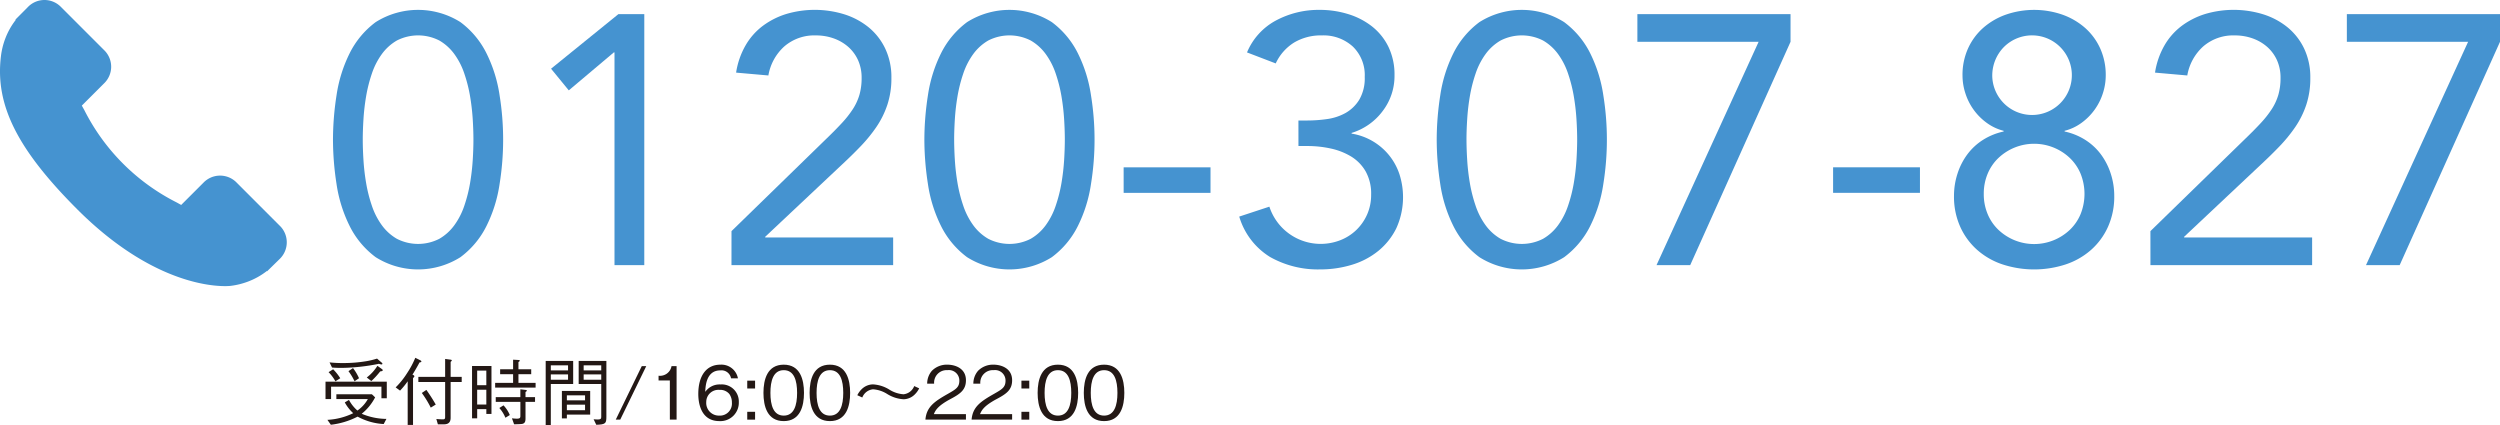
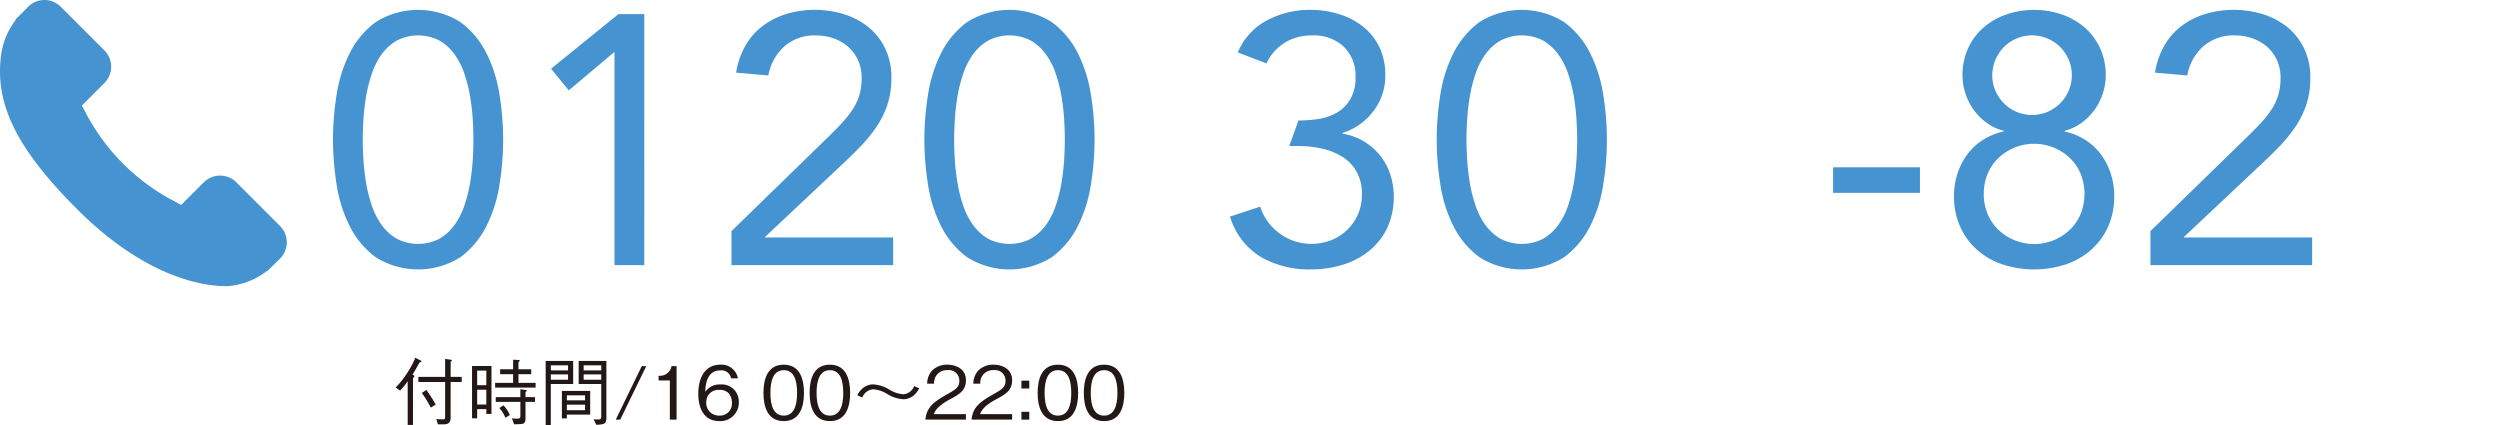
<svg xmlns="http://www.w3.org/2000/svg" width="438.777" height="74.59" viewBox="0 0 438.777 74.59">
  <g id="footer_tel" transform="translate(-517.067 -113.897)">
    <g id="グループ_63" data-name="グループ 63" transform="translate(-374.575 -6997.354)">
      <g id="グループ_60" data-name="グループ 60">
        <path id="パス_179" data-name="パス 179" d="M950.084,7135.762a51.187,51.187,0,0,1,.622-7.78,24.574,24.574,0,0,1,2.3-7.374,15.279,15.279,0,0,1,4.574-5.475,13.951,13.951,0,0,1,14.872,0,15.289,15.289,0,0,1,4.574,5.475,24.573,24.573,0,0,1,2.3,7.374,48.955,48.955,0,0,1,0,15.558,24.538,24.538,0,0,1-2.3,7.374,15.275,15.275,0,0,1-4.574,5.476,13.951,13.951,0,0,1-14.872,0,15.266,15.266,0,0,1-4.574-5.476,24.539,24.539,0,0,1-2.3-7.374A51.156,51.156,0,0,1,950.084,7135.762Zm5.227,0q0,1.618.125,3.608a38.1,38.1,0,0,0,.466,4.014,25.547,25.547,0,0,0,1,3.952,12.616,12.616,0,0,0,1.742,3.422,8.553,8.553,0,0,0,2.645,2.4,8.167,8.167,0,0,0,7.467,0,8.564,8.564,0,0,0,2.645-2.4,12.644,12.644,0,0,0,1.742-3.422,25.547,25.547,0,0,0,1-3.952,38.9,38.9,0,0,0,.467-4.014q.125-1.991.124-3.608t-.124-3.61a38.987,38.987,0,0,0-.467-4.013,25.6,25.6,0,0,0-1-3.952,12.644,12.644,0,0,0-1.742-3.422,8.6,8.6,0,0,0-2.645-2.4,8.183,8.183,0,0,0-7.467,0,8.586,8.586,0,0,0-2.645,2.4,12.616,12.616,0,0,0-1.742,3.422,25.6,25.6,0,0,0-1,3.952,38.187,38.187,0,0,0-.466,4.013Q955.31,7134.144,955.311,7135.762Z" fill="#4593d0" />
        <path id="パス_180" data-name="パス 180" d="M1004.72,7157.79h-5.227v-37.337h-.124l-7.9,6.658-3.111-3.8,11.823-9.583h4.543Z" fill="#4593d0" />
        <path id="パス_181" data-name="パス 181" d="M1020.028,7151.816l16.615-16.179q1.554-1.493,2.737-2.769a18,18,0,0,0,1.961-2.489,9.492,9.492,0,0,0,1.151-2.521,10.624,10.624,0,0,0,.374-2.924,7.459,7.459,0,0,0-.622-3.112,6.941,6.941,0,0,0-1.712-2.334,7.864,7.864,0,0,0-2.551-1.493,9.214,9.214,0,0,0-3.143-.528,8.041,8.041,0,0,0-5.538,1.929,8.859,8.859,0,0,0-2.8,5.1l-5.664-.5a13.763,13.763,0,0,1,1.65-4.76,11.4,11.4,0,0,1,3.049-3.454,13.649,13.649,0,0,1,4.138-2.085,17.6,17.6,0,0,1,10.143.063,12.937,12.937,0,0,1,4.263,2.271,10.84,10.84,0,0,1,2.924,3.734,11.677,11.677,0,0,1,1.089,5.165,14.729,14.729,0,0,1-.715,4.729,15.833,15.833,0,0,1-1.929,3.89,26.355,26.355,0,0,1-2.738,3.359q-1.525,1.589-3.2,3.143l-13.565,12.757v.125H1048.4v4.853h-28.376Z" fill="#4593d0" />
        <path id="パス_182" data-name="パス 182" d="M1053.879,7135.762a51.074,51.074,0,0,1,.623-7.78,24.574,24.574,0,0,1,2.3-7.374,15.288,15.288,0,0,1,4.574-5.475,13.951,13.951,0,0,1,14.872,0,15.28,15.28,0,0,1,4.575,5.475,24.57,24.57,0,0,1,2.3,7.374,48.8,48.8,0,0,1,0,15.558,24.535,24.535,0,0,1-2.3,7.374,15.267,15.267,0,0,1-4.575,5.476,13.951,13.951,0,0,1-14.872,0,15.274,15.274,0,0,1-4.574-5.476,24.539,24.539,0,0,1-2.3-7.374A51.043,51.043,0,0,1,1053.879,7135.762Zm5.228,0q0,1.618.124,3.608a38.089,38.089,0,0,0,.467,4.014,25.45,25.45,0,0,0,1,3.952,12.589,12.589,0,0,0,1.742,3.422,8.54,8.54,0,0,0,2.645,2.4,8.167,8.167,0,0,0,7.467,0,8.575,8.575,0,0,0,2.645-2.4,12.647,12.647,0,0,0,1.742-3.422,25.56,25.56,0,0,0,1-3.952,38.612,38.612,0,0,0,.467-4.014q.123-1.991.124-3.608t-.124-3.61a38.7,38.7,0,0,0-.467-4.013,25.616,25.616,0,0,0-1-3.952,12.647,12.647,0,0,0-1.742-3.422,8.609,8.609,0,0,0-2.645-2.4,8.183,8.183,0,0,0-7.467,0,8.573,8.573,0,0,0-2.645,2.4,12.589,12.589,0,0,0-1.742,3.422,25.505,25.505,0,0,0-1,3.952,38.176,38.176,0,0,0-.467,4.013Q1059.106,7134.144,1059.107,7135.762Z" fill="#4593d0" />
-         <path id="パス_183" data-name="パス 183" d="M1088.852,7140.615H1104.1v4.481h-15.245Z" fill="#4593d0" />
-         <path id="パス_184" data-name="パス 184" d="M1119.53,7132.4h1.618a24.437,24.437,0,0,0,3.392-.249,9.289,9.289,0,0,0,3.235-1.057,6.7,6.7,0,0,0,2.427-2.334,7.418,7.418,0,0,0,.965-4.014,6.954,6.954,0,0,0-2.085-5.32,7.627,7.627,0,0,0-5.445-1.96,9.183,9.183,0,0,0-4.853,1.244,8.514,8.514,0,0,0-3.237,3.672l-5.04-1.93a11.242,11.242,0,0,1,5.072-5.6,15.887,15.887,0,0,1,7.684-1.867,16.734,16.734,0,0,1,5.01.746,12.833,12.833,0,0,1,4.2,2.179,10.323,10.323,0,0,1,2.862,3.577,11.2,11.2,0,0,1,1.059,5.01,10.132,10.132,0,0,1-2.085,6.254,10.645,10.645,0,0,1-5.445,3.827v.124a10.644,10.644,0,0,1,6.6,3.827,10.579,10.579,0,0,1,1.805,3.329,13.184,13.184,0,0,1-.56,9.459,11.912,11.912,0,0,1-3.174,3.983,13.543,13.543,0,0,1-4.636,2.427,18.95,18.95,0,0,1-5.569.809,17.1,17.1,0,0,1-8.775-2.179,12.468,12.468,0,0,1-5.413-7.093l5.289-1.743a9.473,9.473,0,0,0,12.384,5.913,8.486,8.486,0,0,0,2.831-1.775,8.611,8.611,0,0,0,1.929-2.737,8.479,8.479,0,0,0,.716-3.517,7.968,7.968,0,0,0-.965-4.075,7.357,7.357,0,0,0-2.551-2.614,11.615,11.615,0,0,0-3.578-1.4,18.9,18.9,0,0,0-4.045-.435h-1.618Z" fill="#4593d0" />
+         <path id="パス_184" data-name="パス 184" d="M1119.53,7132.4a24.437,24.437,0,0,0,3.392-.249,9.289,9.289,0,0,0,3.235-1.057,6.7,6.7,0,0,0,2.427-2.334,7.418,7.418,0,0,0,.965-4.014,6.954,6.954,0,0,0-2.085-5.32,7.627,7.627,0,0,0-5.445-1.96,9.183,9.183,0,0,0-4.853,1.244,8.514,8.514,0,0,0-3.237,3.672l-5.04-1.93a11.242,11.242,0,0,1,5.072-5.6,15.887,15.887,0,0,1,7.684-1.867,16.734,16.734,0,0,1,5.01.746,12.833,12.833,0,0,1,4.2,2.179,10.323,10.323,0,0,1,2.862,3.577,11.2,11.2,0,0,1,1.059,5.01,10.132,10.132,0,0,1-2.085,6.254,10.645,10.645,0,0,1-5.445,3.827v.124a10.644,10.644,0,0,1,6.6,3.827,10.579,10.579,0,0,1,1.805,3.329,13.184,13.184,0,0,1-.56,9.459,11.912,11.912,0,0,1-3.174,3.983,13.543,13.543,0,0,1-4.636,2.427,18.95,18.95,0,0,1-5.569.809,17.1,17.1,0,0,1-8.775-2.179,12.468,12.468,0,0,1-5.413-7.093l5.289-1.743a9.473,9.473,0,0,0,12.384,5.913,8.486,8.486,0,0,0,2.831-1.775,8.611,8.611,0,0,0,1.929-2.737,8.479,8.479,0,0,0,.716-3.517,7.968,7.968,0,0,0-.965-4.075,7.357,7.357,0,0,0-2.551-2.614,11.615,11.615,0,0,0-3.578-1.4,18.9,18.9,0,0,0-4.045-.435h-1.618Z" fill="#4593d0" />
        <path id="パス_185" data-name="パス 185" d="M1143.8,7135.762a51.059,51.059,0,0,1,.623-7.78,24.543,24.543,0,0,1,2.3-7.374,15.289,15.289,0,0,1,4.574-5.475,13.951,13.951,0,0,1,14.872,0,15.28,15.28,0,0,1,4.575,5.475,24.573,24.573,0,0,1,2.3,7.374,48.884,48.884,0,0,1,0,15.558,24.538,24.538,0,0,1-2.3,7.374,15.267,15.267,0,0,1-4.575,5.476,13.951,13.951,0,0,1-14.872,0,15.275,15.275,0,0,1-4.574-5.476,24.508,24.508,0,0,1-2.3-7.374A51.028,51.028,0,0,1,1143.8,7135.762Zm5.228,0q0,1.618.124,3.608a38.088,38.088,0,0,0,.467,4.014,25.436,25.436,0,0,0,1,3.952,12.588,12.588,0,0,0,1.742,3.422,8.543,8.543,0,0,0,2.645,2.4,8.167,8.167,0,0,0,7.467,0,8.575,8.575,0,0,0,2.645-2.4,12.675,12.675,0,0,0,1.742-3.422,25.546,25.546,0,0,0,1-3.952,38.612,38.612,0,0,0,.467-4.014q.123-1.991.124-3.608t-.124-3.61a38.7,38.7,0,0,0-.467-4.013,25.6,25.6,0,0,0-1-3.952,12.675,12.675,0,0,0-1.742-3.422,8.609,8.609,0,0,0-2.645-2.4,8.183,8.183,0,0,0-7.467,0,8.576,8.576,0,0,0-2.645,2.4,12.588,12.588,0,0,0-1.742,3.422,25.492,25.492,0,0,0-1,3.952,38.175,38.175,0,0,0-.467,4.013Q1149.026,7134.144,1149.026,7135.762Z" fill="#4593d0" />
-         <path id="パス_186" data-name="パス 186" d="M1205.9,7118.587l-17.61,39.2h-5.912l17.921-39.2H1179.02v-4.855H1205.9Z" fill="#4593d0" />
        <path id="パス_187" data-name="パス 187" d="M1213.37,7140.615h15.245v4.481H1213.37Z" fill="#4593d0" />
        <path id="パス_188" data-name="パス 188" d="M1236.083,7124.5a11.257,11.257,0,0,1,.964-4.729,10.717,10.717,0,0,1,2.645-3.61,12.237,12.237,0,0,1,3.982-2.333,15.165,15.165,0,0,1,9.956,0,12.241,12.241,0,0,1,3.983,2.333,10.731,10.731,0,0,1,2.645,3.61,11.274,11.274,0,0,1,.964,4.729,10.144,10.144,0,0,1-.5,3.111,10.25,10.25,0,0,1-3.7,5.165,8.619,8.619,0,0,1-3.018,1.432v.124a11.123,11.123,0,0,1,3.609,1.462,10.246,10.246,0,0,1,2.738,2.521,11.658,11.658,0,0,1,1.742,3.391,12.6,12.6,0,0,1,.623,3.951,12.866,12.866,0,0,1-1.09,5.383,11.977,11.977,0,0,1-2.986,4.076,12.9,12.9,0,0,1-4.48,2.552,17.846,17.846,0,0,1-11.015,0,12.883,12.883,0,0,1-4.48-2.552,11.967,11.967,0,0,1-2.987-4.076,12.868,12.868,0,0,1-1.089-5.383,12.6,12.6,0,0,1,.622-3.951,11.636,11.636,0,0,1,1.743-3.391,10.249,10.249,0,0,1,2.738-2.521,11.105,11.105,0,0,1,3.609-1.462v-.124a8.611,8.611,0,0,1-3.018-1.432,10.233,10.233,0,0,1-3.7-5.165A10.115,10.115,0,0,1,1236.083,7124.5Zm3.733,20.784a9,9,0,0,0,.684,3.547,8.136,8.136,0,0,0,1.9,2.77,9.118,9.118,0,0,0,12.508,0,8.159,8.159,0,0,0,1.9-2.77,9.526,9.526,0,0,0,0-7.094,8.169,8.169,0,0,0-1.9-2.769,9.113,9.113,0,0,0-12.508,0,8.147,8.147,0,0,0-1.9,2.769A9.006,9.006,0,0,0,1239.816,7145.282Zm1.493-20.535a6.986,6.986,0,1,0,2.023-5.227A7.142,7.142,0,0,0,1241.309,7124.747Z" fill="#4593d0" />
        <path id="パス_189" data-name="パス 189" d="M1269.063,7151.816l16.615-16.179q1.554-1.493,2.738-2.769a17.983,17.983,0,0,0,1.96-2.489,9.492,9.492,0,0,0,1.151-2.521,10.624,10.624,0,0,0,.374-2.924,7.459,7.459,0,0,0-.622-3.112,6.941,6.941,0,0,0-1.712-2.334,7.865,7.865,0,0,0-2.551-1.493,9.2,9.2,0,0,0-3.142-.528,8.044,8.044,0,0,0-5.539,1.929,8.858,8.858,0,0,0-2.8,5.1l-5.663-.5a13.765,13.765,0,0,1,1.649-4.76,11.415,11.415,0,0,1,3.049-3.454,13.65,13.65,0,0,1,4.138-2.085,17.6,17.6,0,0,1,10.143.063,12.936,12.936,0,0,1,4.263,2.271,10.852,10.852,0,0,1,2.925,3.734,11.689,11.689,0,0,1,1.088,5.165,14.76,14.76,0,0,1-.714,4.729,15.871,15.871,0,0,1-1.93,3.89,26.441,26.441,0,0,1-2.737,3.359q-1.527,1.589-3.2,3.143l-13.566,12.757v.125h22.464v4.853h-28.376Z" fill="#4593d0" />
-         <path id="パス_190" data-name="パス 190" d="M1330.419,7118.587l-17.61,39.2H1306.9l17.921-39.2h-21.281v-4.855h26.881Z" fill="#4593d0" />
      </g>
      <g id="グループ_62" data-name="グループ 62">
        <g id="グループ_61" data-name="グループ 61">
          <path id="パス_191" data-name="パス 191" d="M940.844,7150.972l-7.772-7.775a4.053,4.053,0,0,0-5.713.108l-3.917,3.916c-.246-.135-.5-.277-.772-.429a36.649,36.649,0,0,1-16.246-16.252c-.148-.259-.287-.511-.421-.754l2.626-2.623,1.294-1.294a4.048,4.048,0,0,0,.1-5.713l-7.775-7.776a4.045,4.045,0,0,0-5.714.109l-2.188,2.2.056.059a12.7,12.7,0,0,0-1.8,3.185,13.094,13.094,0,0,0-.8,3.229c-1.028,8.509,2.862,16.286,13.411,26.839,14.588,14.584,26.345,13.486,26.853,13.429a13.143,13.143,0,0,0,3.238-.81,12.616,12.616,0,0,0,3.171-1.8l.047.044,2.223-2.176a4.061,4.061,0,0,0,.1-5.719Zm0,0" fill="#4593d0" />
        </g>
      </g>
    </g>
    <g id="グループ_64" data-name="グループ 64" transform="translate(-374.575 -6997.354)">
-       <path id="パス_192" data-name="パス 192" d="M958.588,7179.114h-8.837v2.174h-.977v-3.049h10.754v2.907h-.94Zm-7.91,1.338h6.239l.565.54a9.1,9.1,0,0,1-2.354,2.881,11.407,11.407,0,0,0,4.335.9l-.475.9a10.7,10.7,0,0,1-4.58-1.3,13.723,13.723,0,0,1-4.7,1.428l-.6-.862a11.722,11.722,0,0,0,4.527-1.17,7.23,7.23,0,0,1-1.479-1.891l.733-.438a6.608,6.608,0,0,0,1.48,1.866,5.934,5.934,0,0,0,1.838-2.02h-5.53Zm-.566-4.387a8.741,8.741,0,0,1,1.248,1.57l-.85.54a7.269,7.269,0,0,0-1.2-1.608Zm-.63-1.209a21.857,21.857,0,0,0,2.379.116,24.545,24.545,0,0,0,4.039-.322,13.653,13.653,0,0,0,1.917-.462l.8.694a.266.266,0,0,1,.14.206c0,.09-.1.129-.167.129a1.817,1.817,0,0,1-.437-.116,34.969,34.969,0,0,1-6.547.72c-.746,0-1.248-.026-1.686-.064Zm4.116,1a8.4,8.4,0,0,1,1.055,1.776l-.785.54a9.661,9.661,0,0,0-1.068-1.776Zm2.418,1.647a7.581,7.581,0,0,0,1.865-2.045l.772.553c.1.077.167.141.167.206,0,.179-.3.206-.45.218a13.6,13.6,0,0,1-1.556,1.7Z" fill="#231815" />
      <path id="パス_193" data-name="パス 193" d="M961.084,7179.242a13.662,13.662,0,0,0,1.994-2.482,15.469,15.469,0,0,0,1.454-2.714l.874.437c.064.038.193.116.193.206,0,.128-.193.155-.334.18-.219.45-.991,1.776-1.235,2.135.154.064.335.155.335.283,0,.09-.078.181-.233.322v8.219h-.938v-7.653a13.435,13.435,0,0,1-1.338,1.634Zm9.648,5.339c0,1.067-.746,1.145-1.21,1.145h-1.028l-.271-.94a11.039,11.039,0,0,0,1.145.065c.3,0,.4-.065.4-.438V7178.3h-4.7v-.9h4.7v-3.151l.965.128c.128.014.205.077.205.129,0,.09-.142.206-.205.244v2.65h1.942v.9h-1.942Zm-4.258-4.9a29.245,29.245,0,0,1,1.647,2.573l-.875.54a18.06,18.06,0,0,0-1.57-2.573Z" fill="#231815" />
      <path id="パス_194" data-name="パス 194" d="M974.489,7175.486H977.9v8.413H977v-.836h-1.608v1.608h-.9Zm2.508.811h-1.608v2.559H977Zm0,3.357h-1.608v2.6H977Zm4.7-5.274.927.052c.089,0,.244.012.244.129,0,.064-.052.115-.232.231v1.273h2.239v.862h-2.239v1.518h3.01v.836h-7.1v-.836h3.151v-1.518h-2.276v-.862h2.276Zm-3.049,6.573h4.322v-1.376l.836.1c.206.026.3.039.3.141,0,.077-.025.09-.231.232v.9h1.673v.836h-1.673v2.92c0,.554-.128.862-.617.952a13.173,13.173,0,0,1-1.39.052l-.373-1.042a8.1,8.1,0,0,0,.862.064c.617,0,.617-.206.617-.566v-2.38h-4.322Zm1.364,1.441a5.64,5.64,0,0,1,1.106,1.7l-.772.476a5.831,5.831,0,0,0-1.067-1.711Z" fill="#231815" />
      <path id="パス_195" data-name="パス 195" d="M992.24,7174.6v4.051h-3.923v7.192h-.9V7174.6Zm-.9.772h-3.022v.888h3.022Zm0,2.521v-.926h-3.022v.926Zm-.206,6.792h-.874v-4.824h4.965v4.155h-4.091Zm3.191-4.052h-3.191v.875h3.191Zm0,1.646h-3.191v.965h3.191Zm1.505,2.56c.218.013.424.039.681.039.477,0,.657-.091.657-.412v-5.815h-3.962V7174.6h4.862v9.737c0,1.21-.1,1.415-1.775,1.467Zm1.338-9.467H994.08v.888h3.087Zm0,1.595H994.08v.926h3.087Z" fill="#231815" />
      <path id="パス_196" data-name="パス 196" d="M1000.5,7184.9h-.786l4.567-9.389h.785Z" fill="#231815" />
      <path id="パス_197" data-name="パス 197" d="M1009.208,7184.9v-6.869h-1.981v-.836a2.055,2.055,0,0,0,2.276-1.684h.888v9.389Z" fill="#231815" />
      <path id="パス_198" data-name="パス 198" d="M1017.9,7185.159c-3.216,0-3.7-3.112-3.7-4.746,0-3.345,1.517-5.158,3.858-5.158a2.949,2.949,0,0,1,3.1,2.392h-1.21a1.709,1.709,0,0,0-1.891-1.388c-2.482,0-2.6,2.816-2.637,3.768a3.072,3.072,0,0,1,2.676-1.3,2.993,2.993,0,0,1,3.216,3.087A3.238,3.238,0,0,1,1017.9,7185.159Zm1.736-4.771a2.072,2.072,0,0,0-1.711-.708,2.125,2.125,0,0,0-2.328,2.123,2.223,2.223,0,0,0,2.265,2.392,2.11,2.11,0,0,0,2.237-2.277A2.562,2.562,0,0,0,1019.639,7180.388Z" fill="#231815" />
-       <path id="パス_199" data-name="パス 199" d="M1022.792,7179.436v-1.376h1.375v1.376Zm0,5.466v-1.376h1.375v1.376Z" fill="#231815" />
      <path id="パス_200" data-name="パス 200" d="M1029.2,7185.159c-2.881,0-3.563-2.585-3.563-4.952s.682-4.952,3.563-4.952,3.551,2.611,3.551,4.952S1032.079,7185.159,1029.2,7185.159Zm0-8.939c-1.839,0-2.341,1.878-2.341,3.987,0,2.2.54,3.988,2.341,3.988s2.341-1.8,2.341-3.988S1031.01,7176.22,1029.2,7176.22Z" fill="#231815" />
      <path id="パス_201" data-name="パス 201" d="M1037.3,7185.159c-2.881,0-3.562-2.585-3.562-4.952s.681-4.952,3.562-4.952,3.551,2.611,3.551,4.952S1040.183,7185.159,1037.3,7185.159Zm0-8.939c-1.839,0-2.341,1.878-2.341,3.987,0,2.2.54,3.988,2.341,3.988s2.341-1.8,2.341-3.988S1039.115,7176.22,1037.3,7176.22Z" fill="#231815" />
      <path id="パス_202" data-name="パス 202" d="M1052.968,7179.41a3.822,3.822,0,0,1-.746,1.042,2.852,2.852,0,0,1-1.98.874,6.08,6.08,0,0,1-2.868-.913,5.356,5.356,0,0,0-2.5-.836,2.253,2.253,0,0,0-1.89,1.441l-.875-.4a3.845,3.845,0,0,1,.746-1.042,2.885,2.885,0,0,1,1.981-.862,6.067,6.067,0,0,1,2.869.9,5.361,5.361,0,0,0,2.5.837,2.253,2.253,0,0,0,1.89-1.441Z" fill="#231815" />
      <path id="パス_203" data-name="パス 203" d="M1054.062,7184.9c.193-2.238,1.569-3.176,3.924-4.514,1.4-.8,2.032-1.146,2.032-2.328a1.835,1.835,0,0,0-2.084-1.84,2.2,2.2,0,0,0-2.341,2.367h-1.221a3.431,3.431,0,0,1,.836-2.265,3.689,3.689,0,0,1,2.7-1.067c1.338,0,3.267.617,3.267,2.74,0,1.659-.965,2.366-2.688,3.28-2.367,1.26-2.689,2.071-2.946,2.663h5.634v.964Z" fill="#231815" />
      <path id="パス_204" data-name="パス 204" d="M1062.167,7184.9c.193-2.238,1.569-3.176,3.923-4.514,1.4-.8,2.033-1.146,2.033-2.328a1.835,1.835,0,0,0-2.084-1.84,2.2,2.2,0,0,0-2.341,2.367h-1.222a3.436,3.436,0,0,1,.836-2.265,3.691,3.691,0,0,1,2.7-1.067c1.338,0,3.268.617,3.268,2.74,0,1.659-.965,2.366-2.689,3.28-2.367,1.26-2.688,2.071-2.946,2.663h5.635v.964Z" fill="#231815" />
      <path id="パス_205" data-name="パス 205" d="M1070.914,7179.436v-1.376h1.376v1.376Zm0,5.466v-1.376h1.376v1.376Z" fill="#231815" />
      <path id="パス_206" data-name="パス 206" d="M1077.32,7185.159c-2.881,0-3.563-2.585-3.563-4.952s.682-4.952,3.563-4.952,3.551,2.611,3.551,4.952S1080.2,7185.159,1077.32,7185.159Zm0-8.939c-1.839,0-2.341,1.878-2.341,3.987,0,2.2.54,3.988,2.341,3.988s2.341-1.8,2.341-3.988S1079.133,7176.22,1077.32,7176.22Z" fill="#231815" />
      <path id="パス_207" data-name="パス 207" d="M1085.423,7185.159c-2.881,0-3.562-2.585-3.562-4.952s.681-4.952,3.562-4.952,3.551,2.611,3.551,4.952S1088.305,7185.159,1085.423,7185.159Zm0-8.939c-1.839,0-2.34,1.878-2.34,3.987,0,2.2.54,3.988,2.34,3.988s2.341-1.8,2.341-3.988S1087.237,7176.22,1085.423,7176.22Z" fill="#231815" />
    </g>
  </g>
</svg>